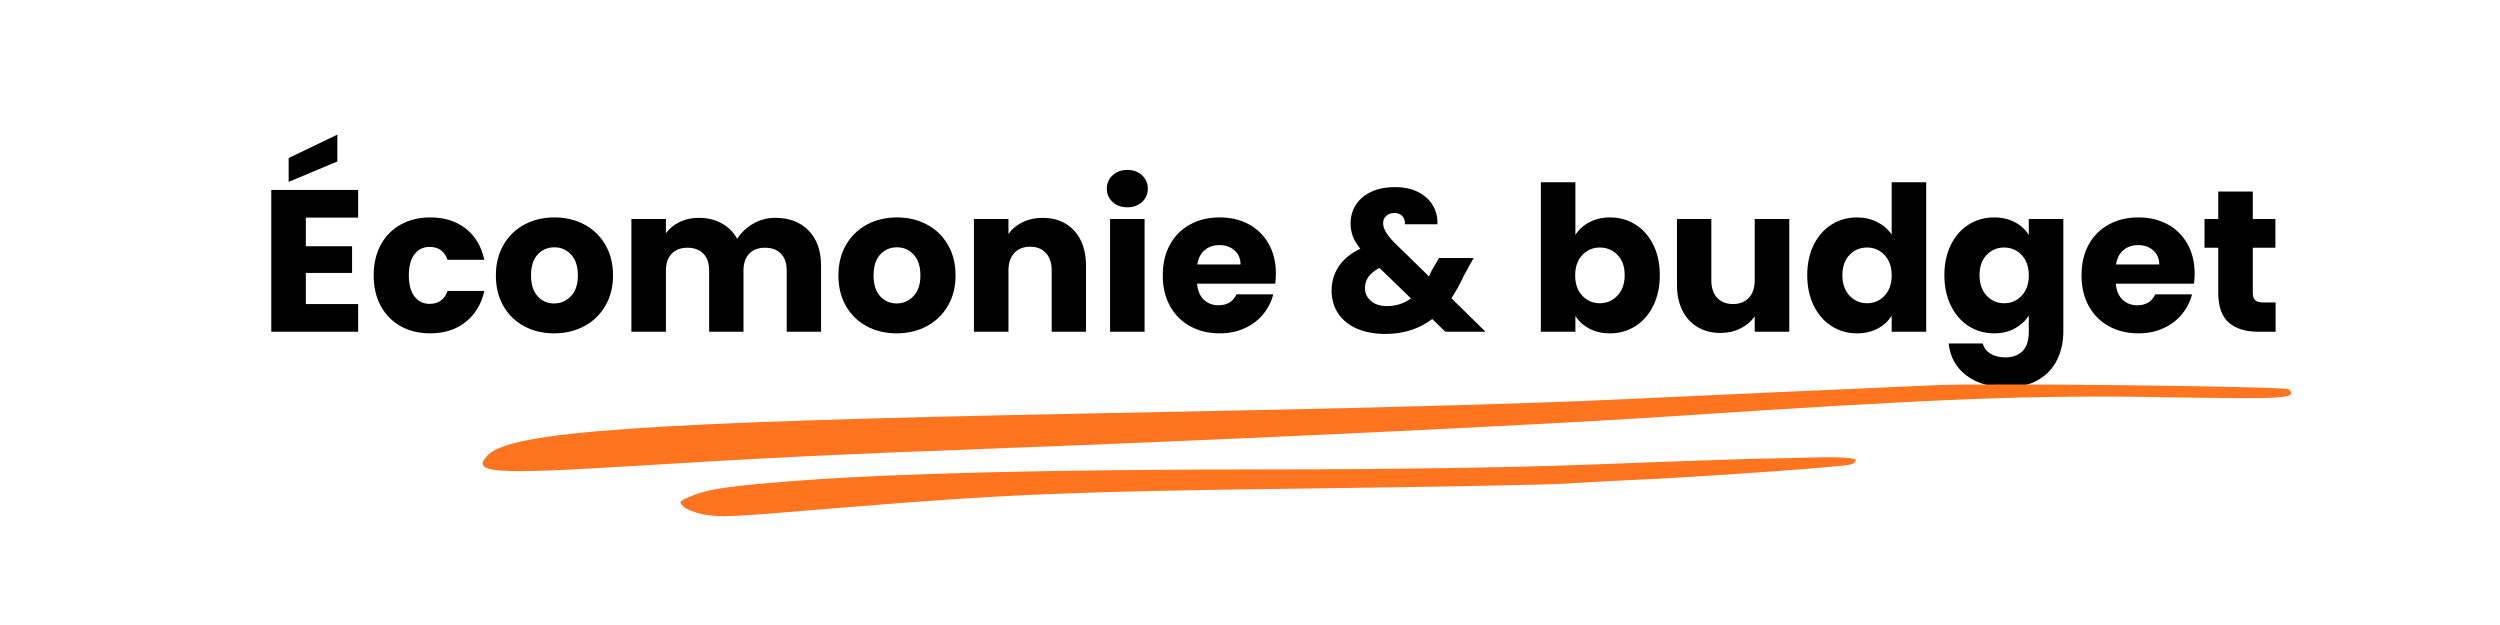
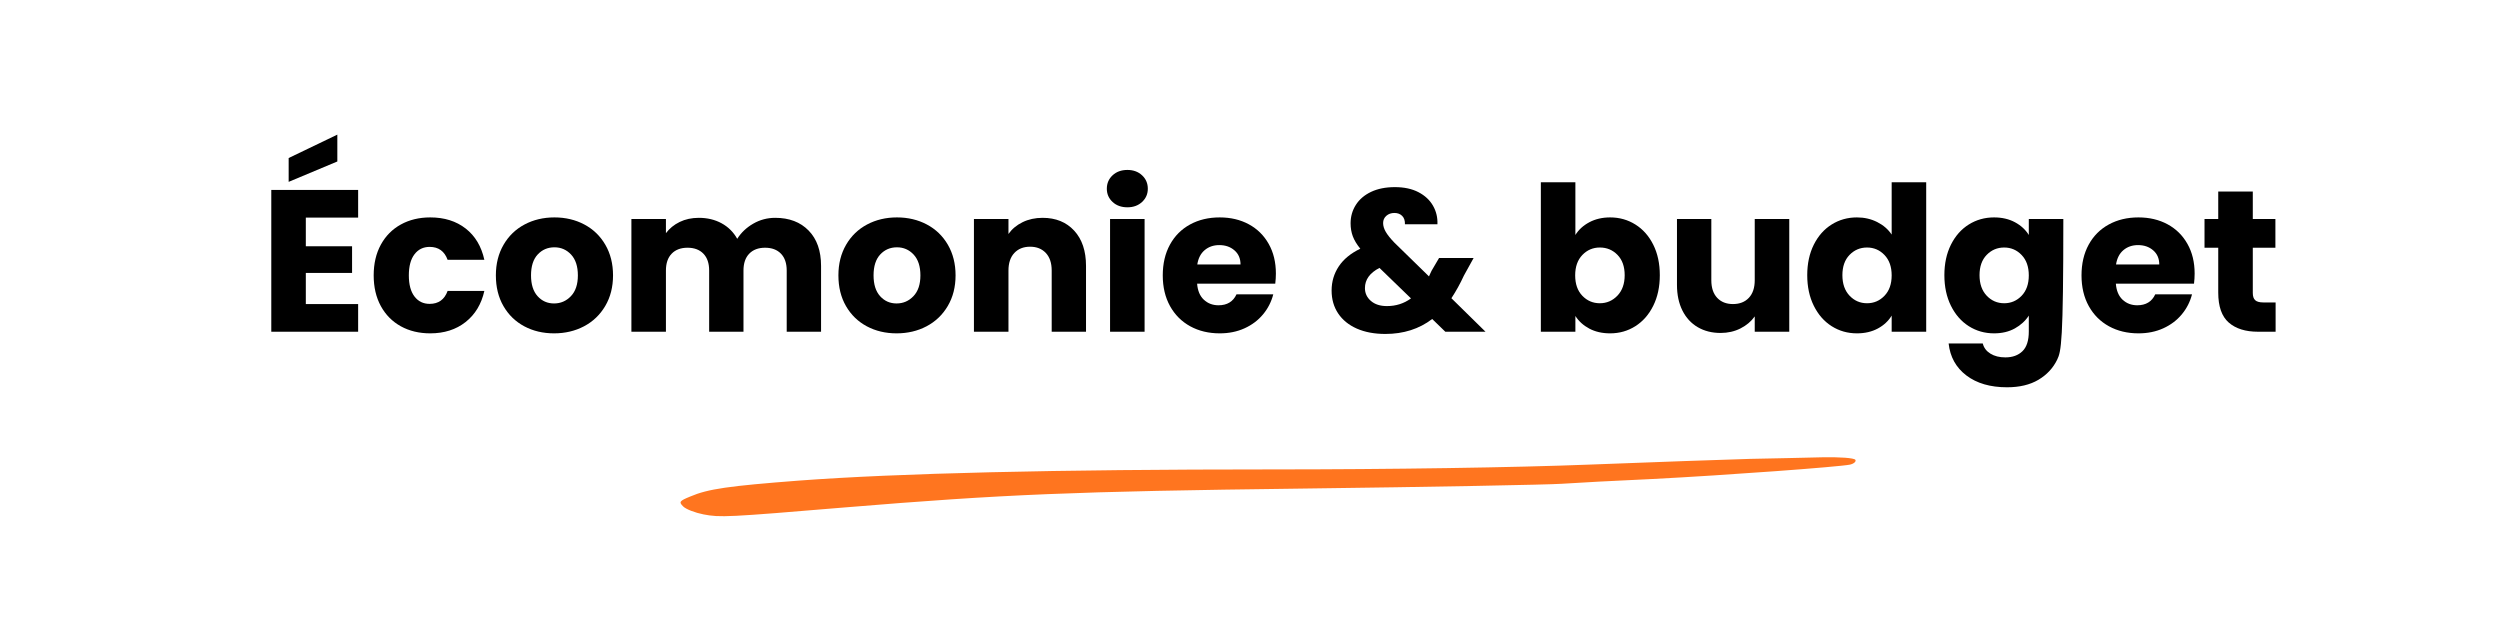
<svg xmlns="http://www.w3.org/2000/svg" width="2000" zoomAndPan="magnify" viewBox="0 0 1500 375" height="500" preserveAspectRatio="xMidYMid meet" version="1.0">
  <defs>
    <g />
    <clipPath id="1beecc1303">
      <rect x="0" width="1216" y="0" height="171" />
    </clipPath>
  </defs>
  <g transform="matrix(1, 0, 0, 1, 155, 71)">
    <g clip-path="url(#1beecc1303)">
      <g fill="#000000" fill-opacity="1">
        <g transform="translate(0.258, 128.041)">
          <g>
            <path d="M 28.234 -68.469 L 28.234 -51.266 L 55.984 -51.266 L 55.984 -35.266 L 28.234 -35.266 L 28.234 -16.609 L 59.625 -16.609 L 59.625 0 L 7.516 0 L 7.516 -85.078 L 59.625 -85.078 L 59.625 -68.469 Z M 47.141 -102.156 L 17.938 -89.922 L 17.938 -104.219 L 47.141 -118.266 Z M 47.141 -102.156 " />
          </g>
        </g>
      </g>
      <g fill="#000000" fill-opacity="1">
        <g transform="translate(65.817, 128.041)">
          <g>
            <path d="M 3.391 -33.812 C 3.391 -40.844 4.82 -46.984 7.688 -52.234 C 10.562 -57.484 14.562 -61.52 19.688 -64.344 C 24.82 -67.176 30.703 -68.594 37.328 -68.594 C 45.805 -68.594 52.895 -66.367 58.594 -61.922 C 64.289 -57.484 68.023 -51.223 69.797 -43.141 L 47.75 -43.141 C 45.883 -48.316 42.289 -50.906 36.969 -50.906 C 33.164 -50.906 30.133 -49.426 27.875 -46.469 C 25.613 -43.52 24.484 -39.301 24.484 -33.812 C 24.484 -28.32 25.613 -24.098 27.875 -21.141 C 30.133 -18.191 33.164 -16.719 36.969 -16.719 C 42.289 -16.719 45.883 -19.305 47.75 -24.484 L 69.797 -24.484 C 68.023 -16.566 64.27 -10.344 58.531 -5.812 C 52.789 -1.289 45.723 0.969 37.328 0.969 C 30.703 0.969 24.82 -0.441 19.688 -3.266 C 14.562 -6.098 10.562 -10.141 7.688 -15.391 C 4.82 -20.641 3.391 -26.781 3.391 -33.812 Z M 3.391 -33.812 " />
          </g>
        </g>
      </g>
      <g fill="#000000" fill-opacity="1">
        <g transform="translate(139.131, 128.041)">
          <g>
            <path d="M 38.297 0.969 C 31.672 0.969 25.711 -0.441 20.422 -3.266 C 15.129 -6.098 10.969 -10.141 7.938 -15.391 C 4.906 -20.641 3.391 -26.781 3.391 -33.812 C 3.391 -40.758 4.926 -46.879 8 -52.172 C 11.07 -57.461 15.27 -61.52 20.594 -64.344 C 25.926 -67.176 31.906 -68.594 38.531 -68.594 C 45.156 -68.594 51.133 -67.176 56.469 -64.344 C 61.801 -61.52 66.004 -57.461 69.078 -52.172 C 72.148 -46.879 73.688 -40.758 73.688 -33.812 C 73.688 -26.863 72.129 -20.742 69.016 -15.453 C 65.898 -10.16 61.656 -6.098 56.281 -3.266 C 50.914 -0.441 44.922 0.969 38.297 0.969 Z M 38.297 -16.969 C 42.254 -16.969 45.625 -18.422 48.406 -21.328 C 51.195 -24.234 52.594 -28.395 52.594 -33.812 C 52.594 -39.227 51.238 -43.391 48.531 -46.297 C 45.82 -49.203 42.488 -50.656 38.531 -50.656 C 34.5 -50.656 31.148 -49.219 28.484 -46.344 C 25.816 -43.477 24.484 -39.301 24.484 -33.812 C 24.484 -28.395 25.797 -24.234 28.422 -21.328 C 31.047 -18.422 34.336 -16.969 38.297 -16.969 Z M 38.297 -16.969 " />
          </g>
        </g>
      </g>
      <g fill="#000000" fill-opacity="1">
        <g transform="translate(216.322, 128.041)">
          <g>
            <path d="M 93.797 -68.344 C 102.203 -68.344 108.891 -65.797 113.859 -60.703 C 118.828 -55.617 121.312 -48.551 121.312 -39.5 L 121.312 0 L 100.703 0 L 100.703 -36.719 C 100.703 -41.082 99.551 -44.453 97.25 -46.828 C 94.945 -49.211 91.773 -50.406 87.734 -50.406 C 83.703 -50.406 80.531 -49.211 78.219 -46.828 C 75.914 -44.453 74.766 -41.082 74.766 -36.719 L 74.766 0 L 54.172 0 L 54.172 -36.719 C 54.172 -41.082 53.02 -44.453 50.719 -46.828 C 48.414 -49.211 45.242 -50.406 41.203 -50.406 C 37.16 -50.406 33.988 -49.211 31.688 -46.828 C 29.383 -44.453 28.234 -41.082 28.234 -36.719 L 28.234 0 L 7.516 0 L 7.516 -67.625 L 28.234 -67.625 L 28.234 -59.141 C 30.336 -61.961 33.082 -64.203 36.469 -65.859 C 39.863 -67.516 43.703 -68.344 47.984 -68.344 C 53.078 -68.344 57.625 -67.254 61.625 -65.078 C 65.625 -62.898 68.754 -59.789 71.016 -55.75 C 73.359 -59.469 76.551 -62.492 80.594 -64.828 C 84.633 -67.172 89.035 -68.344 93.797 -68.344 Z M 93.797 -68.344 " />
          </g>
        </g>
      </g>
      <g fill="#000000" fill-opacity="1">
        <g transform="translate(344.652, 128.041)">
          <g>
            <path d="M 38.297 0.969 C 31.672 0.969 25.711 -0.441 20.422 -3.266 C 15.129 -6.098 10.969 -10.141 7.938 -15.391 C 4.906 -20.641 3.391 -26.781 3.391 -33.812 C 3.391 -40.758 4.926 -46.879 8 -52.172 C 11.07 -57.461 15.27 -61.52 20.594 -64.344 C 25.926 -67.176 31.906 -68.594 38.531 -68.594 C 45.156 -68.594 51.133 -67.176 56.469 -64.344 C 61.801 -61.52 66.004 -57.461 69.078 -52.172 C 72.148 -46.879 73.688 -40.758 73.688 -33.812 C 73.688 -26.863 72.129 -20.742 69.016 -15.453 C 65.898 -10.16 61.656 -6.098 56.281 -3.266 C 50.914 -0.441 44.922 0.969 38.297 0.969 Z M 38.297 -16.969 C 42.254 -16.969 45.625 -18.422 48.406 -21.328 C 51.195 -24.234 52.594 -28.395 52.594 -33.812 C 52.594 -39.227 51.238 -43.391 48.531 -46.297 C 45.82 -49.203 42.488 -50.656 38.531 -50.656 C 34.5 -50.656 31.148 -49.219 28.484 -46.344 C 25.816 -43.477 24.484 -39.301 24.484 -33.812 C 24.484 -28.395 25.797 -24.234 28.422 -21.328 C 31.047 -18.422 34.336 -16.969 38.297 -16.969 Z M 38.297 -16.969 " />
          </g>
        </g>
      </g>
      <g fill="#000000" fill-opacity="1">
        <g transform="translate(421.844, 128.041)">
          <g>
            <path d="M 48.719 -68.344 C 56.633 -68.344 62.953 -65.773 67.672 -60.641 C 72.398 -55.516 74.766 -48.469 74.766 -39.5 L 74.766 0 L 54.172 0 L 54.172 -36.719 C 54.172 -41.238 53 -44.75 50.656 -47.25 C 48.312 -49.758 45.16 -51.016 41.203 -51.016 C 37.242 -51.016 34.094 -49.758 31.75 -47.25 C 29.406 -44.75 28.234 -41.238 28.234 -36.719 L 28.234 0 L 7.516 0 L 7.516 -67.625 L 28.234 -67.625 L 28.234 -58.656 C 30.336 -61.645 33.164 -64.004 36.719 -65.734 C 40.27 -67.473 44.27 -68.344 48.719 -68.344 Z M 48.719 -68.344 " />
          </g>
        </g>
      </g>
      <g fill="#000000" fill-opacity="1">
        <g transform="translate(503.519, 128.041)">
          <g>
            <path d="M 17.938 -74.656 C 14.301 -74.656 11.332 -75.723 9.031 -77.859 C 6.727 -80.004 5.578 -82.648 5.578 -85.797 C 5.578 -89.023 6.727 -91.711 9.031 -93.859 C 11.332 -96.004 14.301 -97.078 17.938 -97.078 C 21.488 -97.078 24.414 -96.004 26.719 -93.859 C 29.02 -91.711 30.172 -89.023 30.172 -85.797 C 30.172 -82.648 29.02 -80.004 26.719 -77.859 C 24.414 -75.723 21.488 -74.656 17.938 -74.656 Z M 28.234 -67.625 L 28.234 0 L 7.516 0 L 7.516 -67.625 Z M 28.234 -67.625 " />
          </g>
        </g>
      </g>
      <g fill="#000000" fill-opacity="1">
        <g transform="translate(539.267, 128.041)">
          <g>
            <path d="M 71.266 -34.906 C 71.266 -32.969 71.141 -30.945 70.891 -28.844 L 24 -28.844 C 24.32 -24.645 25.672 -21.43 28.047 -19.203 C 30.43 -16.984 33.363 -15.875 36.844 -15.875 C 42.008 -15.875 45.602 -18.055 47.625 -22.422 L 69.688 -22.422 C 68.551 -17.973 66.508 -13.973 63.562 -10.422 C 60.613 -6.867 56.914 -4.082 52.469 -2.062 C 48.031 -0.039 43.062 0.969 37.562 0.969 C 30.938 0.969 25.039 -0.441 19.875 -3.266 C 14.707 -6.098 10.664 -10.141 7.75 -15.391 C 4.844 -20.641 3.391 -26.781 3.391 -33.812 C 3.391 -40.844 4.82 -46.984 7.688 -52.234 C 10.562 -57.484 14.582 -61.52 19.75 -64.344 C 24.926 -67.176 30.863 -68.594 37.562 -68.594 C 44.113 -68.594 49.93 -67.219 55.016 -64.469 C 60.109 -61.719 64.086 -57.797 66.953 -52.703 C 69.828 -47.617 71.266 -41.688 71.266 -34.906 Z M 50.047 -40.359 C 50.047 -43.91 48.832 -46.734 46.406 -48.828 C 43.988 -50.93 40.961 -51.984 37.328 -51.984 C 33.848 -51.984 30.914 -50.973 28.531 -48.953 C 26.156 -46.941 24.68 -44.078 24.109 -40.359 Z M 50.047 -40.359 " />
          </g>
        </g>
      </g>
      <g fill="#000000" fill-opacity="1">
        <g transform="translate(613.914, 128.041)">
          <g />
        </g>
      </g>
      <g fill="#000000" fill-opacity="1">
        <g transform="translate(639.604, 128.041)">
          <g>
            <path d="M 72.594 0 L 64.719 -7.641 C 56.875 -1.66 47.5 1.328 36.594 1.328 C 30.051 1.328 24.352 0.258 19.5 -1.875 C 14.656 -4.02 10.922 -7.051 8.297 -10.969 C 5.672 -14.883 4.359 -19.469 4.359 -24.719 C 4.359 -30.051 5.789 -34.879 8.656 -39.203 C 11.531 -43.523 15.836 -47.062 21.578 -49.812 C 19.473 -52.395 17.973 -54.879 17.078 -57.266 C 16.191 -59.648 15.75 -62.254 15.75 -65.078 C 15.75 -69.117 16.801 -72.797 18.906 -76.109 C 21.008 -79.422 24.055 -82.023 28.047 -83.922 C 32.047 -85.816 36.797 -86.766 42.297 -86.766 C 47.867 -86.766 52.594 -85.754 56.469 -83.734 C 60.352 -81.711 63.266 -79.004 65.203 -75.609 C 67.141 -72.223 68.023 -68.508 67.859 -64.469 L 48.359 -64.469 C 48.43 -66.656 47.879 -68.332 46.703 -69.5 C 45.535 -70.676 43.984 -71.266 42.047 -71.266 C 40.109 -71.266 38.492 -70.695 37.203 -69.562 C 35.91 -68.426 35.266 -66.973 35.266 -65.203 C 35.266 -63.504 35.805 -61.723 36.891 -59.859 C 37.984 -58.004 39.703 -55.863 42.047 -53.438 L 62.781 -33.203 C 62.938 -33.609 63.156 -34.094 63.438 -34.656 C 63.719 -35.227 64.02 -35.875 64.344 -36.594 L 68.828 -44.234 L 89.562 -44.234 L 83.734 -33.688 C 81.555 -28.926 79.055 -24.398 76.234 -20.109 L 96.703 0 Z M 37.562 -15.391 C 42.977 -15.391 47.785 -16.926 51.984 -20 L 33.078 -38.297 C 27.266 -35.305 24.359 -31.266 24.359 -26.172 C 24.359 -23.109 25.551 -20.547 27.938 -18.484 C 30.32 -16.422 33.531 -15.391 37.562 -15.391 Z M 37.562 -15.391 " />
          </g>
        </g>
      </g>
      <g fill="#000000" fill-opacity="1">
        <g transform="translate(736.306, 128.041)">
          <g />
        </g>
      </g>
      <g fill="#000000" fill-opacity="1">
        <g transform="translate(761.996, 128.041)">
          <g>
            <path d="M 28.234 -58.047 C 30.172 -61.203 32.957 -63.75 36.594 -65.688 C 40.227 -67.625 44.391 -68.594 49.078 -68.594 C 54.648 -68.594 59.695 -67.176 64.219 -64.344 C 68.75 -61.52 72.328 -57.484 74.953 -52.234 C 77.578 -46.984 78.891 -40.883 78.891 -33.938 C 78.891 -26.988 77.578 -20.867 74.953 -15.578 C 72.328 -10.285 68.75 -6.203 64.219 -3.328 C 59.695 -0.461 54.648 0.969 49.078 0.969 C 44.316 0.969 40.156 0.02 36.594 -1.875 C 33.039 -3.77 30.254 -6.297 28.234 -9.453 L 28.234 0 L 7.516 0 L 7.516 -89.672 L 28.234 -89.672 Z M 57.812 -33.938 C 57.812 -39.102 56.375 -43.16 53.5 -46.109 C 50.633 -49.055 47.102 -50.531 42.906 -50.531 C 38.781 -50.531 35.281 -49.035 32.406 -46.047 C 29.539 -43.055 28.109 -38.977 28.109 -33.812 C 28.109 -28.645 29.539 -24.566 32.406 -21.578 C 35.281 -18.586 38.781 -17.094 42.906 -17.094 C 47.02 -17.094 50.531 -18.602 53.438 -21.625 C 56.352 -24.656 57.812 -28.758 57.812 -33.938 Z M 57.812 -33.938 " />
          </g>
        </g>
      </g>
      <g fill="#000000" fill-opacity="1">
        <g transform="translate(844.278, 128.041)">
          <g>
            <path d="M 74.281 -67.625 L 74.281 0 L 53.562 0 L 53.562 -9.203 C 51.457 -6.211 48.609 -3.805 45.016 -1.984 C 41.422 -0.172 37.441 0.734 33.078 0.734 C 27.91 0.734 23.348 -0.414 19.391 -2.719 C 15.43 -5.031 12.359 -8.363 10.172 -12.719 C 7.992 -17.082 6.906 -22.211 6.906 -28.109 L 6.906 -67.625 L 27.516 -67.625 L 27.516 -30.906 C 27.516 -26.375 28.68 -22.859 31.016 -20.359 C 33.359 -17.859 36.516 -16.609 40.484 -16.609 C 44.516 -16.609 47.703 -17.859 50.047 -20.359 C 52.391 -22.859 53.562 -26.375 53.562 -30.906 L 53.562 -67.625 Z M 74.281 -67.625 " />
          </g>
        </g>
      </g>
      <g fill="#000000" fill-opacity="1">
        <g transform="translate(925.953, 128.041)">
          <g>
            <path d="M 3.391 -33.938 C 3.391 -40.883 4.703 -46.984 7.328 -52.234 C 9.953 -57.484 13.523 -61.52 18.047 -64.344 C 22.578 -67.176 27.629 -68.594 33.203 -68.594 C 37.648 -68.594 41.711 -67.66 45.391 -65.797 C 49.066 -63.941 51.953 -61.441 54.047 -58.297 L 54.047 -89.672 L 74.766 -89.672 L 74.766 0 L 54.047 0 L 54.047 -9.688 C 52.109 -6.457 49.344 -3.875 45.75 -1.938 C 42.156 0 37.973 0.969 33.203 0.969 C 27.629 0.969 22.578 -0.461 18.047 -3.328 C 13.523 -6.203 9.953 -10.285 7.328 -15.578 C 4.703 -20.867 3.391 -26.988 3.391 -33.938 Z M 54.047 -33.812 C 54.047 -38.977 52.609 -43.055 49.734 -46.047 C 46.867 -49.035 43.379 -50.531 39.266 -50.531 C 35.141 -50.531 31.645 -49.055 28.781 -46.109 C 25.914 -43.16 24.484 -39.102 24.484 -33.938 C 24.484 -28.758 25.914 -24.656 28.781 -21.625 C 31.645 -18.602 35.141 -17.094 39.266 -17.094 C 43.379 -17.094 46.867 -18.586 49.734 -21.578 C 52.609 -24.566 54.047 -28.645 54.047 -33.812 Z M 54.047 -33.812 " />
          </g>
        </g>
      </g>
      <g fill="#000000" fill-opacity="1">
        <g transform="translate(1008.234, 128.041)">
          <g>
-             <path d="M 33.203 -68.594 C 37.973 -68.594 42.156 -67.625 45.75 -65.688 C 49.344 -63.75 52.109 -61.203 54.047 -58.047 L 54.047 -67.625 L 74.766 -67.625 L 74.766 -0.125 C 74.766 6.094 73.531 11.727 71.062 16.781 C 68.602 21.832 64.848 25.852 59.797 28.844 C 54.754 31.832 48.477 33.328 40.969 33.328 C 30.945 33.328 22.82 30.961 16.594 26.234 C 10.375 21.504 6.82 15.102 5.938 7.031 L 26.422 7.031 C 27.066 9.613 28.598 11.648 31.016 13.141 C 33.441 14.641 36.43 15.391 39.984 15.391 C 44.273 15.391 47.691 14.156 50.234 11.688 C 52.773 9.227 54.047 5.289 54.047 -0.125 L 54.047 -9.688 C 52.023 -6.539 49.238 -3.977 45.688 -2 C 42.133 -0.02 37.973 0.969 33.203 0.969 C 27.629 0.969 22.578 -0.461 18.047 -3.328 C 13.523 -6.203 9.953 -10.285 7.328 -15.578 C 4.703 -20.867 3.391 -26.988 3.391 -33.938 C 3.391 -40.883 4.703 -46.984 7.328 -52.234 C 9.953 -57.484 13.523 -61.52 18.047 -64.344 C 22.578 -67.176 27.629 -68.594 33.203 -68.594 Z M 54.047 -33.812 C 54.047 -38.977 52.609 -43.055 49.734 -46.047 C 46.867 -49.035 43.379 -50.531 39.266 -50.531 C 35.141 -50.531 31.645 -49.055 28.781 -46.109 C 25.914 -43.16 24.484 -39.102 24.484 -33.938 C 24.484 -28.758 25.914 -24.656 28.781 -21.625 C 31.645 -18.602 35.141 -17.094 39.266 -17.094 C 43.379 -17.094 46.867 -18.586 49.734 -21.578 C 52.609 -24.566 54.047 -28.645 54.047 -33.812 Z M 54.047 -33.812 " />
+             <path d="M 33.203 -68.594 C 37.973 -68.594 42.156 -67.625 45.75 -65.688 C 49.344 -63.75 52.109 -61.203 54.047 -58.047 L 54.047 -67.625 L 74.766 -67.625 C 74.766 6.094 73.531 11.727 71.062 16.781 C 68.602 21.832 64.848 25.852 59.797 28.844 C 54.754 31.832 48.477 33.328 40.969 33.328 C 30.945 33.328 22.82 30.961 16.594 26.234 C 10.375 21.504 6.82 15.102 5.938 7.031 L 26.422 7.031 C 27.066 9.613 28.598 11.648 31.016 13.141 C 33.441 14.641 36.43 15.391 39.984 15.391 C 44.273 15.391 47.691 14.156 50.234 11.688 C 52.773 9.227 54.047 5.289 54.047 -0.125 L 54.047 -9.688 C 52.023 -6.539 49.238 -3.977 45.688 -2 C 42.133 -0.02 37.973 0.969 33.203 0.969 C 27.629 0.969 22.578 -0.461 18.047 -3.328 C 13.523 -6.203 9.953 -10.285 7.328 -15.578 C 4.703 -20.867 3.391 -26.988 3.391 -33.938 C 3.391 -40.883 4.703 -46.984 7.328 -52.234 C 9.953 -57.484 13.523 -61.52 18.047 -64.344 C 22.578 -67.176 27.629 -68.594 33.203 -68.594 Z M 54.047 -33.812 C 54.047 -38.977 52.609 -43.055 49.734 -46.047 C 46.867 -49.035 43.379 -50.531 39.266 -50.531 C 35.141 -50.531 31.645 -49.055 28.781 -46.109 C 25.914 -43.16 24.484 -39.102 24.484 -33.938 C 24.484 -28.758 25.914 -24.656 28.781 -21.625 C 31.645 -18.602 35.141 -17.094 39.266 -17.094 C 43.379 -17.094 46.867 -18.586 49.734 -21.578 C 52.609 -24.566 54.047 -28.645 54.047 -33.812 Z M 54.047 -33.812 " />
          </g>
        </g>
      </g>
      <g fill="#000000" fill-opacity="1">
        <g transform="translate(1090.515, 128.041)">
          <g>
            <path d="M 71.266 -34.906 C 71.266 -32.969 71.141 -30.945 70.891 -28.844 L 24 -28.844 C 24.32 -24.645 25.672 -21.43 28.047 -19.203 C 30.43 -16.984 33.363 -15.875 36.844 -15.875 C 42.008 -15.875 45.602 -18.055 47.625 -22.422 L 69.688 -22.422 C 68.551 -17.973 66.508 -13.973 63.562 -10.422 C 60.613 -6.867 56.914 -4.082 52.469 -2.062 C 48.031 -0.039 43.062 0.969 37.562 0.969 C 30.938 0.969 25.039 -0.441 19.875 -3.266 C 14.707 -6.098 10.664 -10.141 7.75 -15.391 C 4.844 -20.641 3.391 -26.781 3.391 -33.812 C 3.391 -40.844 4.82 -46.984 7.688 -52.234 C 10.562 -57.484 14.582 -61.52 19.75 -64.344 C 24.926 -67.176 30.863 -68.594 37.562 -68.594 C 44.113 -68.594 49.93 -67.219 55.016 -64.469 C 60.109 -61.719 64.086 -57.797 66.953 -52.703 C 69.828 -47.617 71.266 -41.688 71.266 -34.906 Z M 50.047 -40.359 C 50.047 -43.91 48.832 -46.734 46.406 -48.828 C 43.988 -50.93 40.961 -51.984 37.328 -51.984 C 33.848 -51.984 30.914 -50.973 28.531 -48.953 C 26.156 -46.941 24.68 -44.078 24.109 -40.359 Z M 50.047 -40.359 " />
          </g>
        </g>
      </g>
      <g fill="#000000" fill-opacity="1">
        <g transform="translate(1165.162, 128.041)">
          <g>
            <path d="M 45.203 -17.578 L 45.203 0 L 34.656 0 C 27.145 0 21.285 -1.836 17.078 -5.516 C 12.879 -9.191 10.781 -15.191 10.781 -23.516 L 10.781 -50.406 L 2.547 -50.406 L 2.547 -67.625 L 10.781 -67.625 L 10.781 -84.109 L 31.516 -84.109 L 31.516 -67.625 L 45.078 -67.625 L 45.078 -50.406 L 31.516 -50.406 L 31.516 -23.266 C 31.516 -21.242 32 -19.789 32.969 -18.906 C 33.938 -18.02 35.551 -17.578 37.812 -17.578 Z M 45.203 -17.578 " />
          </g>
        </g>
      </g>
    </g>
  </g>
-   <path fill="#ff751f" d="M 1162.062 231.094 C 1121.465 232.82 1010.02 237.797 974.402 239.52 C 914.086 242.395 813.555 245.074 650.789 248.137 C 387.301 253.309 305.918 258.859 292.516 273.223 C 282.555 283.754 295.387 284.711 374.277 279.926 C 458.152 274.754 500.66 272.648 594.301 269.199 C 742.129 263.648 922.703 255.031 998.34 250.051 C 1162.637 239.137 1220.082 236.84 1301.273 238.371 C 1371.551 239.52 1378.824 239.137 1373.273 233.586 C 1371.551 231.859 1194.422 229.754 1162.062 231.094 Z M 1162.062 231.094 " fill-opacity="1" fill-rule="evenodd" />
  <path fill="#ff751f" d="M 1050.039 275.328 C 1036.445 275.711 992.785 277.242 953.148 278.777 C 909.297 280.5 834.809 281.648 762.617 281.648 C 632.789 281.648 538.574 283.945 479.406 288.352 C 437.086 291.605 424.832 293.328 414.109 297.926 C 407.598 300.605 407.215 301.18 409.895 303.859 C 411.621 305.582 417.172 307.691 422.152 308.648 C 432.109 310.562 436.129 310.371 507.172 304.434 C 602.531 296.582 643.703 294.859 781.957 293.137 C 858.938 292.18 928.637 290.84 937.062 290.266 C 945.488 289.691 970 288.352 991.637 287.391 C 1036.254 285.094 1103.465 280.117 1109.977 278.777 C 1112.465 278.199 1113.805 276.859 1113.23 275.902 C 1112.465 274.754 1103.848 274.18 1093.508 274.371 C 1083.359 274.562 1063.828 275.137 1050.039 275.328 Z M 1050.039 275.328 " fill-opacity="1" fill-rule="evenodd" />
</svg>